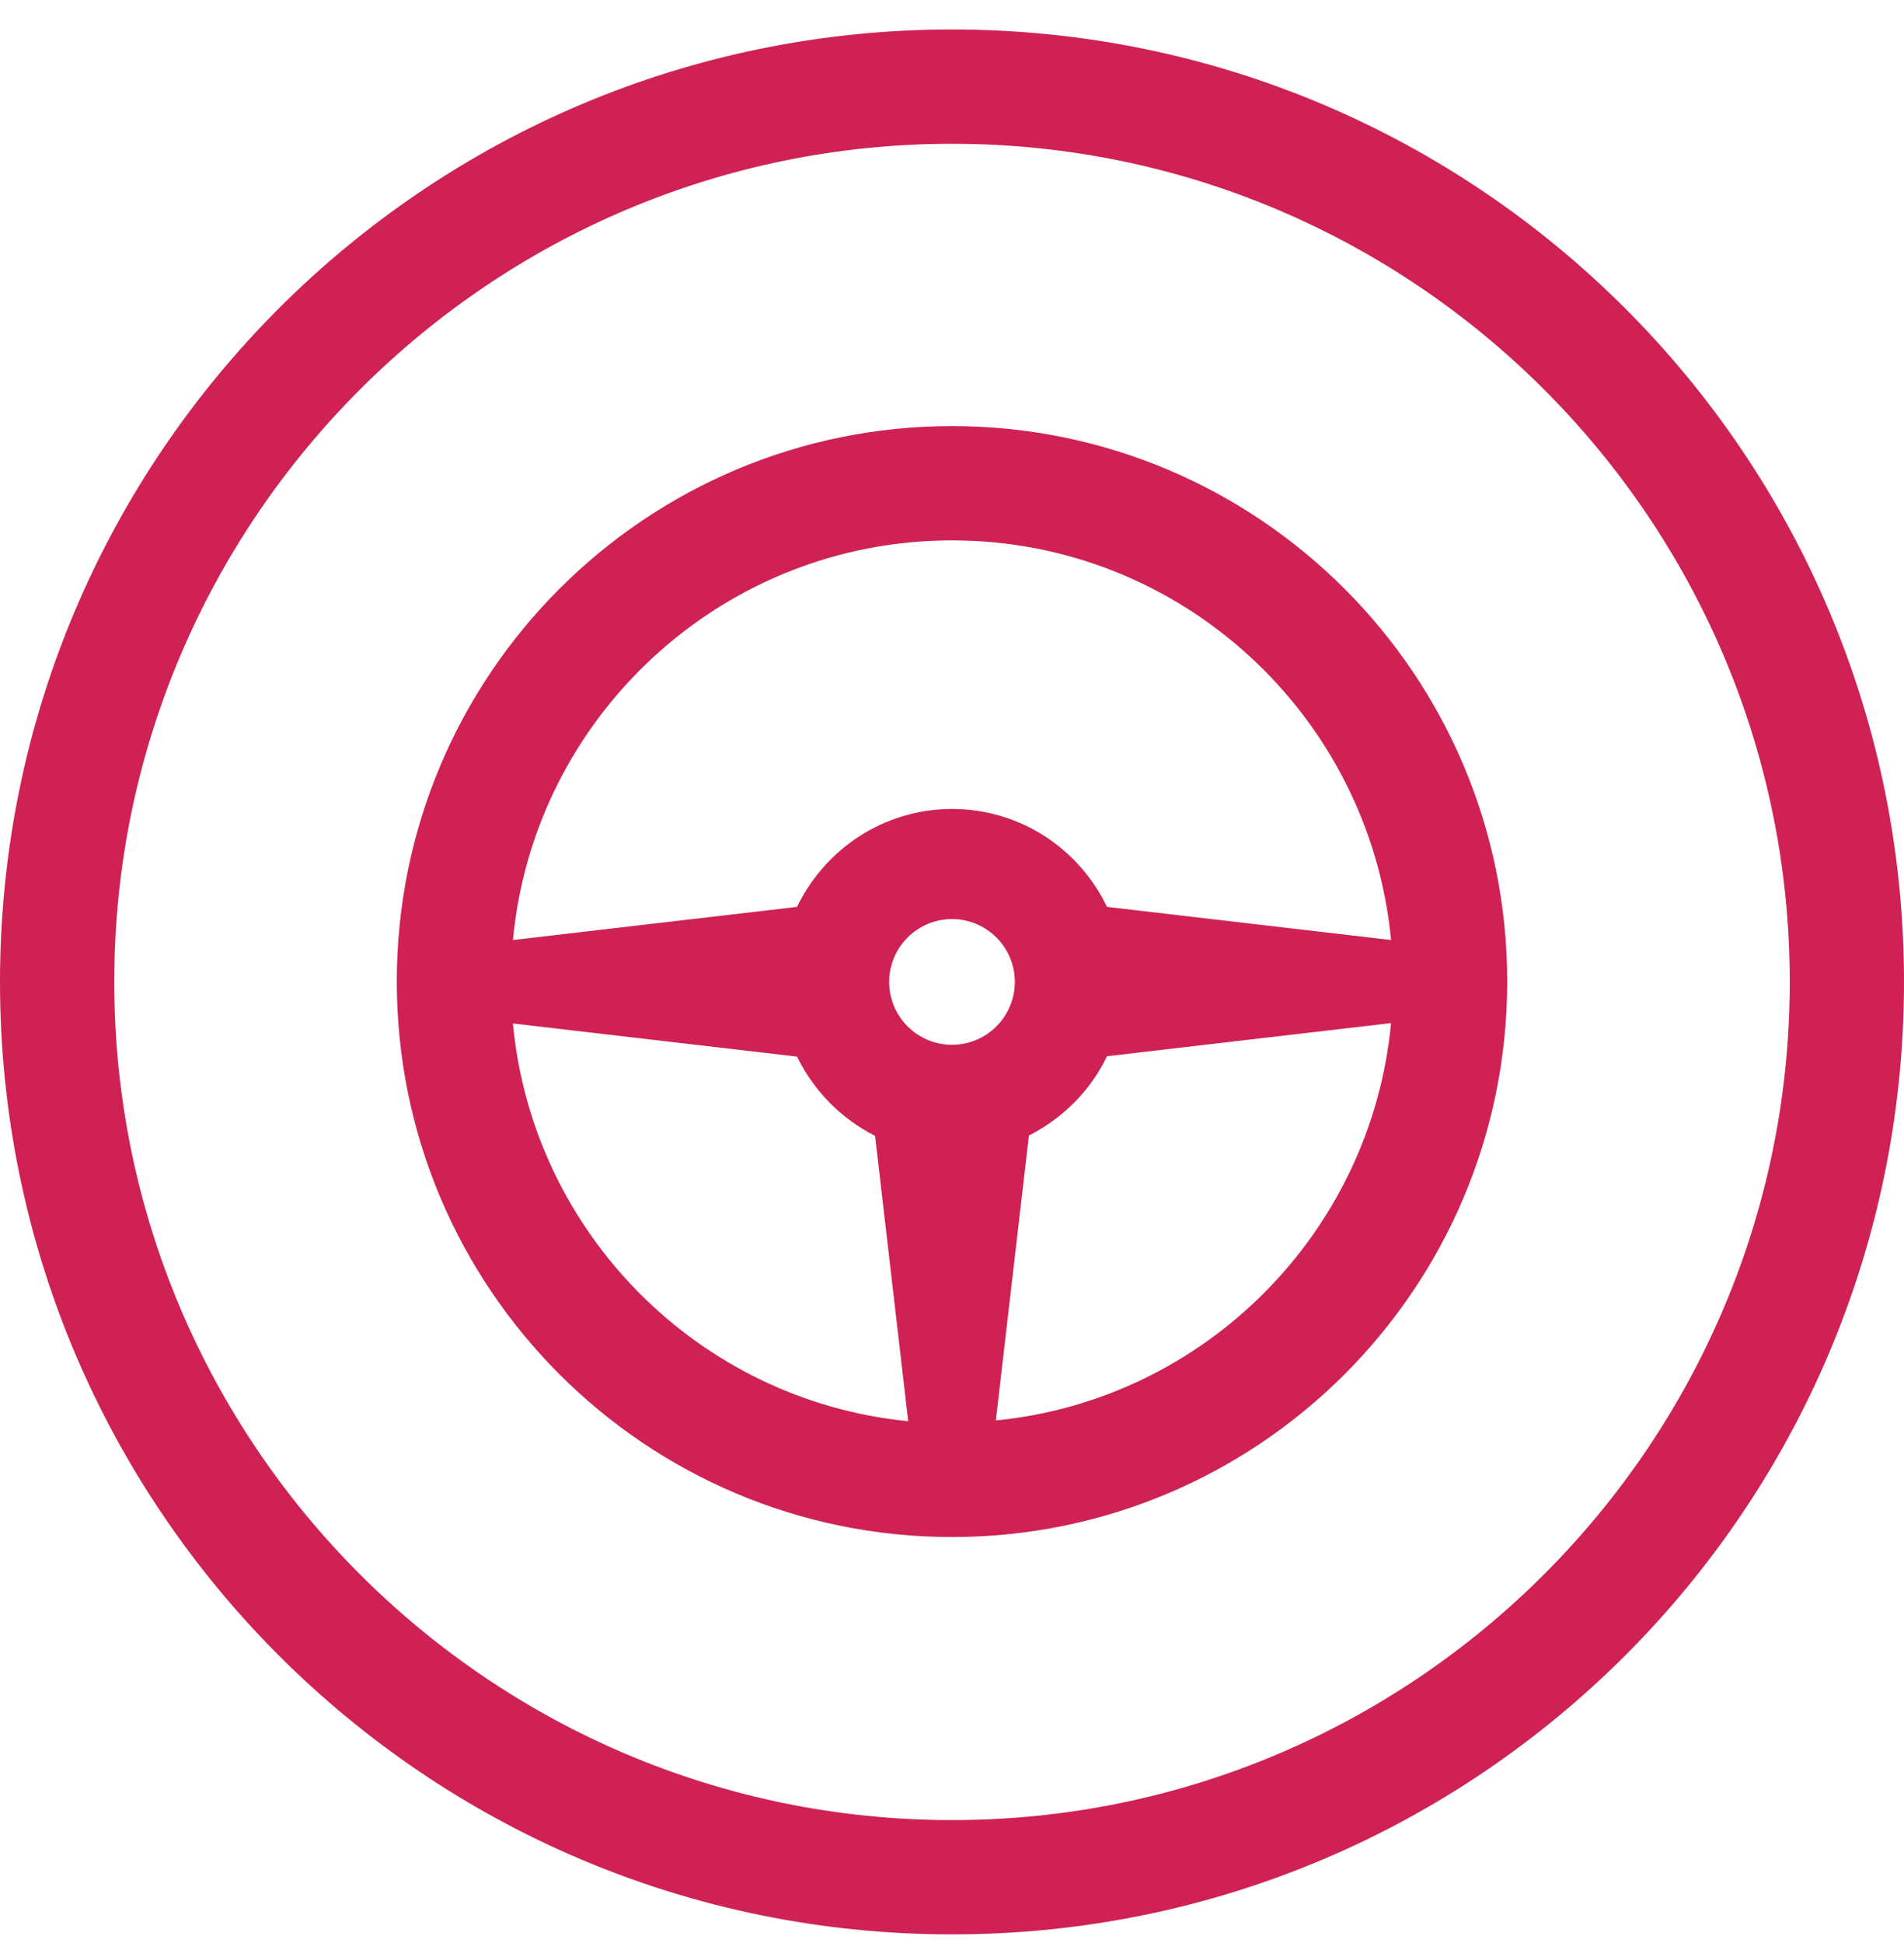
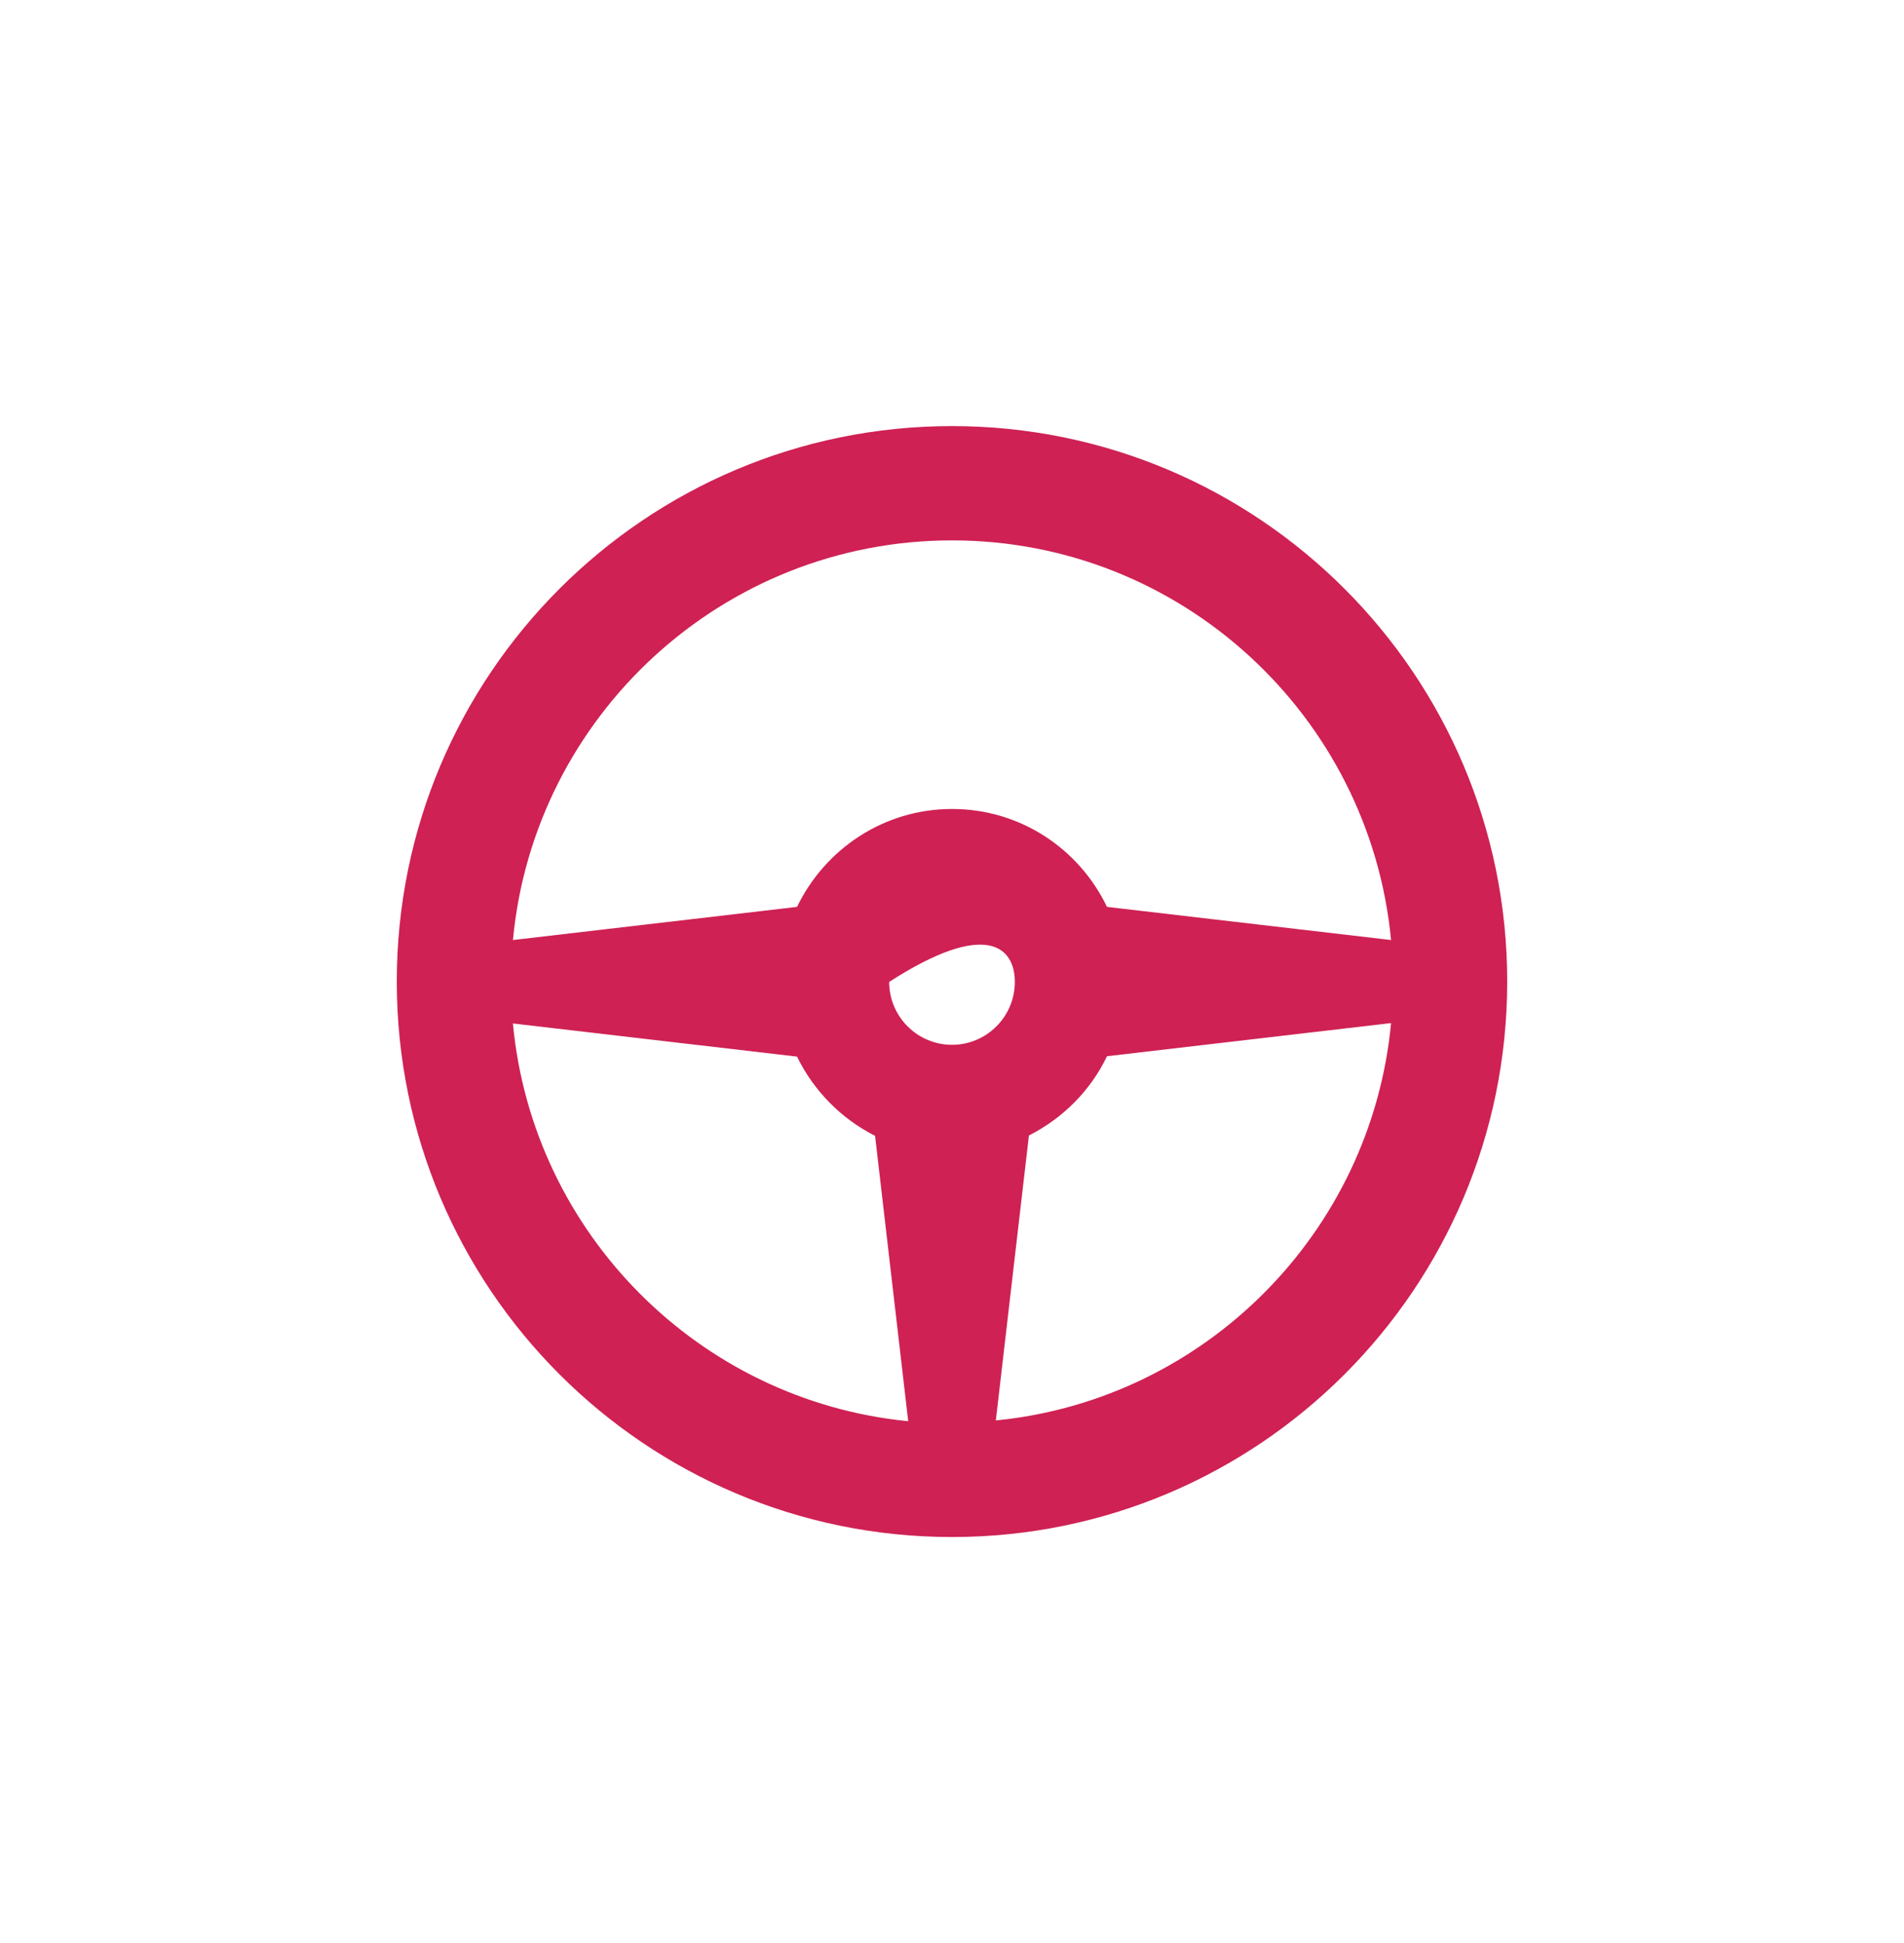
<svg xmlns="http://www.w3.org/2000/svg" width="50" height="51" viewBox="0 0 50 51" fill="none">
-   <path d="M25 0.774C11.19 0.774 0 11.964 0 25.774C0 39.584 11.19 50.774 25 50.774C38.81 50.774 50 39.584 50 25.774C50 11.964 38.81 0.774 25 0.774ZM25 47.774C12.87 47.774 3 37.904 3 25.774C3 13.644 12.87 3.774 25 3.774C37.13 3.774 47 13.644 47 25.774C47 37.904 37.13 47.774 25 47.774Z" fill="#CF2154" />
-   <path d="M25 11.184C16.95 11.184 10.42 17.714 10.42 25.764C10.42 33.814 16.95 40.344 25 40.344C33.05 40.344 39.58 33.814 39.58 25.764C39.58 17.714 33.05 11.184 25 11.184ZM25 14.184C31.02 14.184 35.97 18.794 36.53 24.674L29.07 23.804C28.34 22.284 26.8 21.234 25 21.234C23.2 21.234 21.66 22.294 20.93 23.804L13.47 24.674C14.02 18.794 18.98 14.184 25 14.184ZM23.35 25.774C23.35 24.864 24.09 24.124 25 24.124C25.91 24.124 26.65 24.864 26.65 25.774C26.65 26.684 25.91 27.424 25 27.424C24.09 27.424 23.35 26.684 23.35 25.774ZM13.47 26.864L20.93 27.734C21.37 28.634 22.09 29.364 22.98 29.814L23.85 37.304C18.36 36.764 13.99 32.374 13.47 26.874V26.864ZM26.15 37.294L27.02 29.804C27.91 29.354 28.64 28.624 29.07 27.724L36.53 26.854C36.01 32.354 31.64 36.744 26.15 37.284V37.294Z" fill="#CF2154" />
+   <path d="M25 11.184C16.95 11.184 10.42 17.714 10.42 25.764C10.42 33.814 16.95 40.344 25 40.344C33.05 40.344 39.58 33.814 39.58 25.764C39.58 17.714 33.05 11.184 25 11.184ZM25 14.184C31.02 14.184 35.97 18.794 36.53 24.674L29.07 23.804C28.34 22.284 26.8 21.234 25 21.234C23.2 21.234 21.66 22.294 20.93 23.804L13.47 24.674C14.02 18.794 18.98 14.184 25 14.184ZM23.35 25.774C25.91 24.124 26.65 24.864 26.65 25.774C26.65 26.684 25.91 27.424 25 27.424C24.09 27.424 23.35 26.684 23.35 25.774ZM13.47 26.864L20.93 27.734C21.37 28.634 22.09 29.364 22.98 29.814L23.85 37.304C18.36 36.764 13.99 32.374 13.47 26.874V26.864ZM26.15 37.294L27.02 29.804C27.91 29.354 28.64 28.624 29.07 27.724L36.53 26.854C36.01 32.354 31.64 36.744 26.15 37.284V37.294Z" fill="#CF2154" />
</svg>